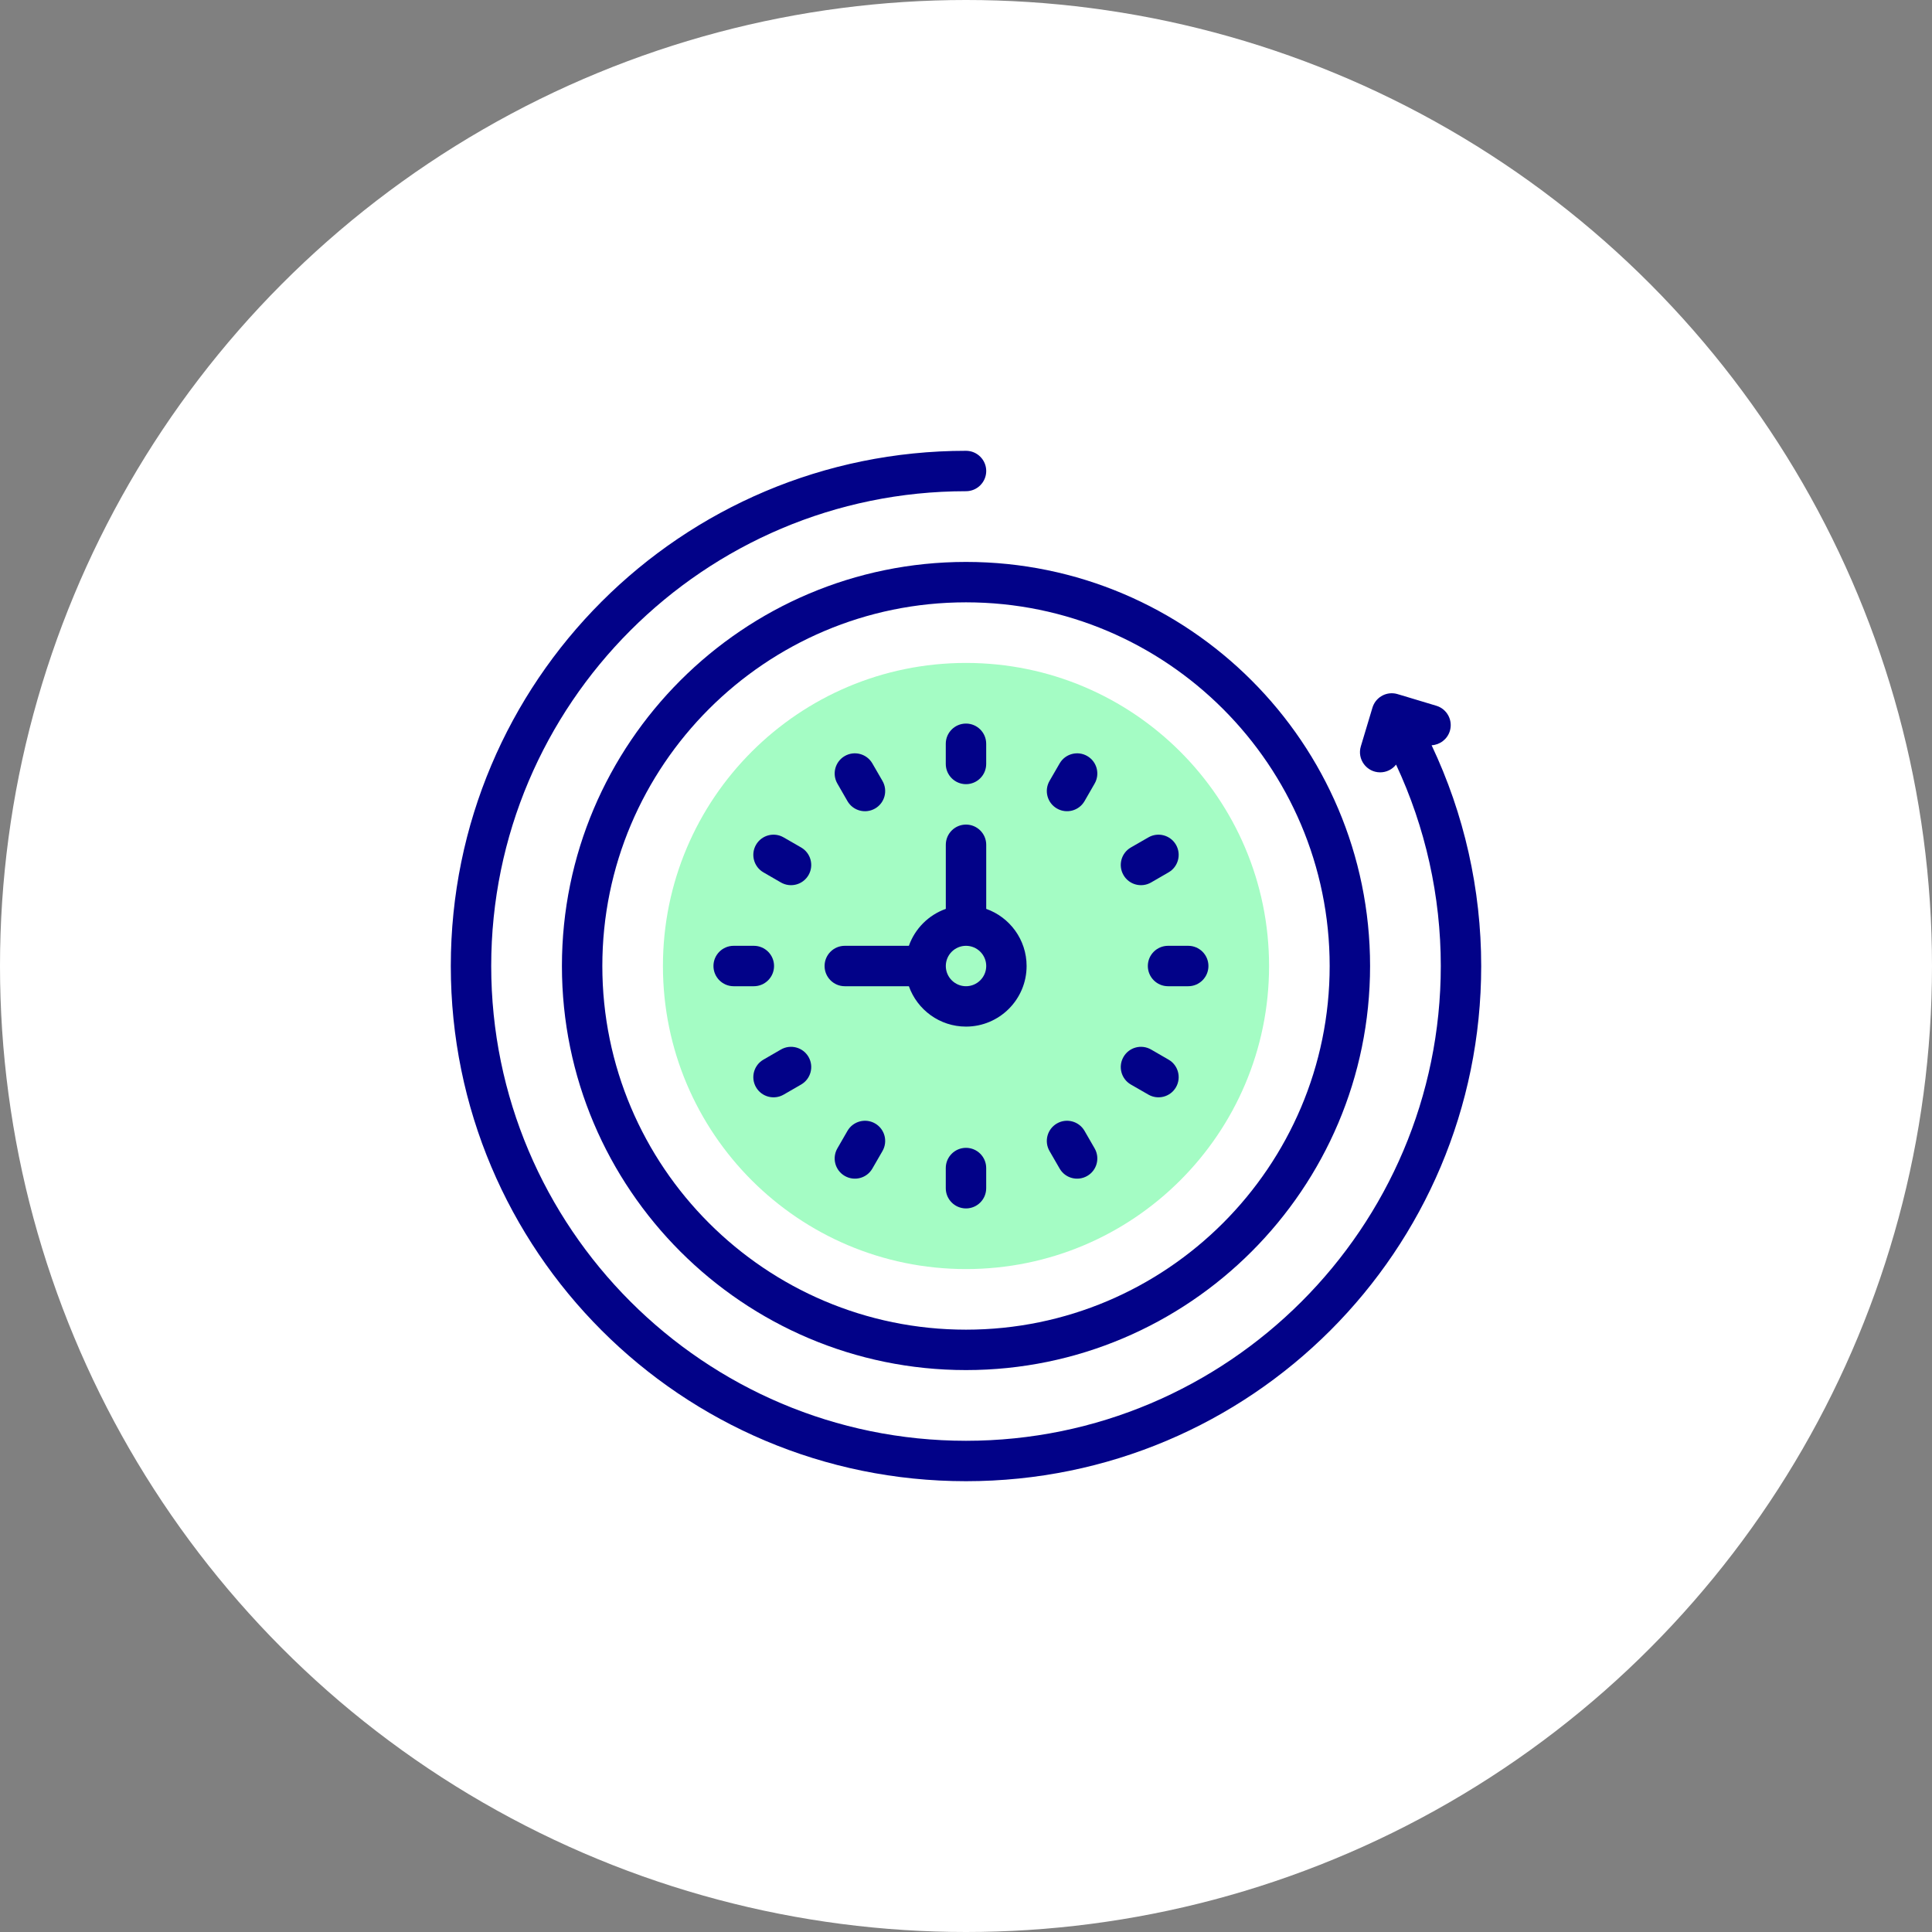
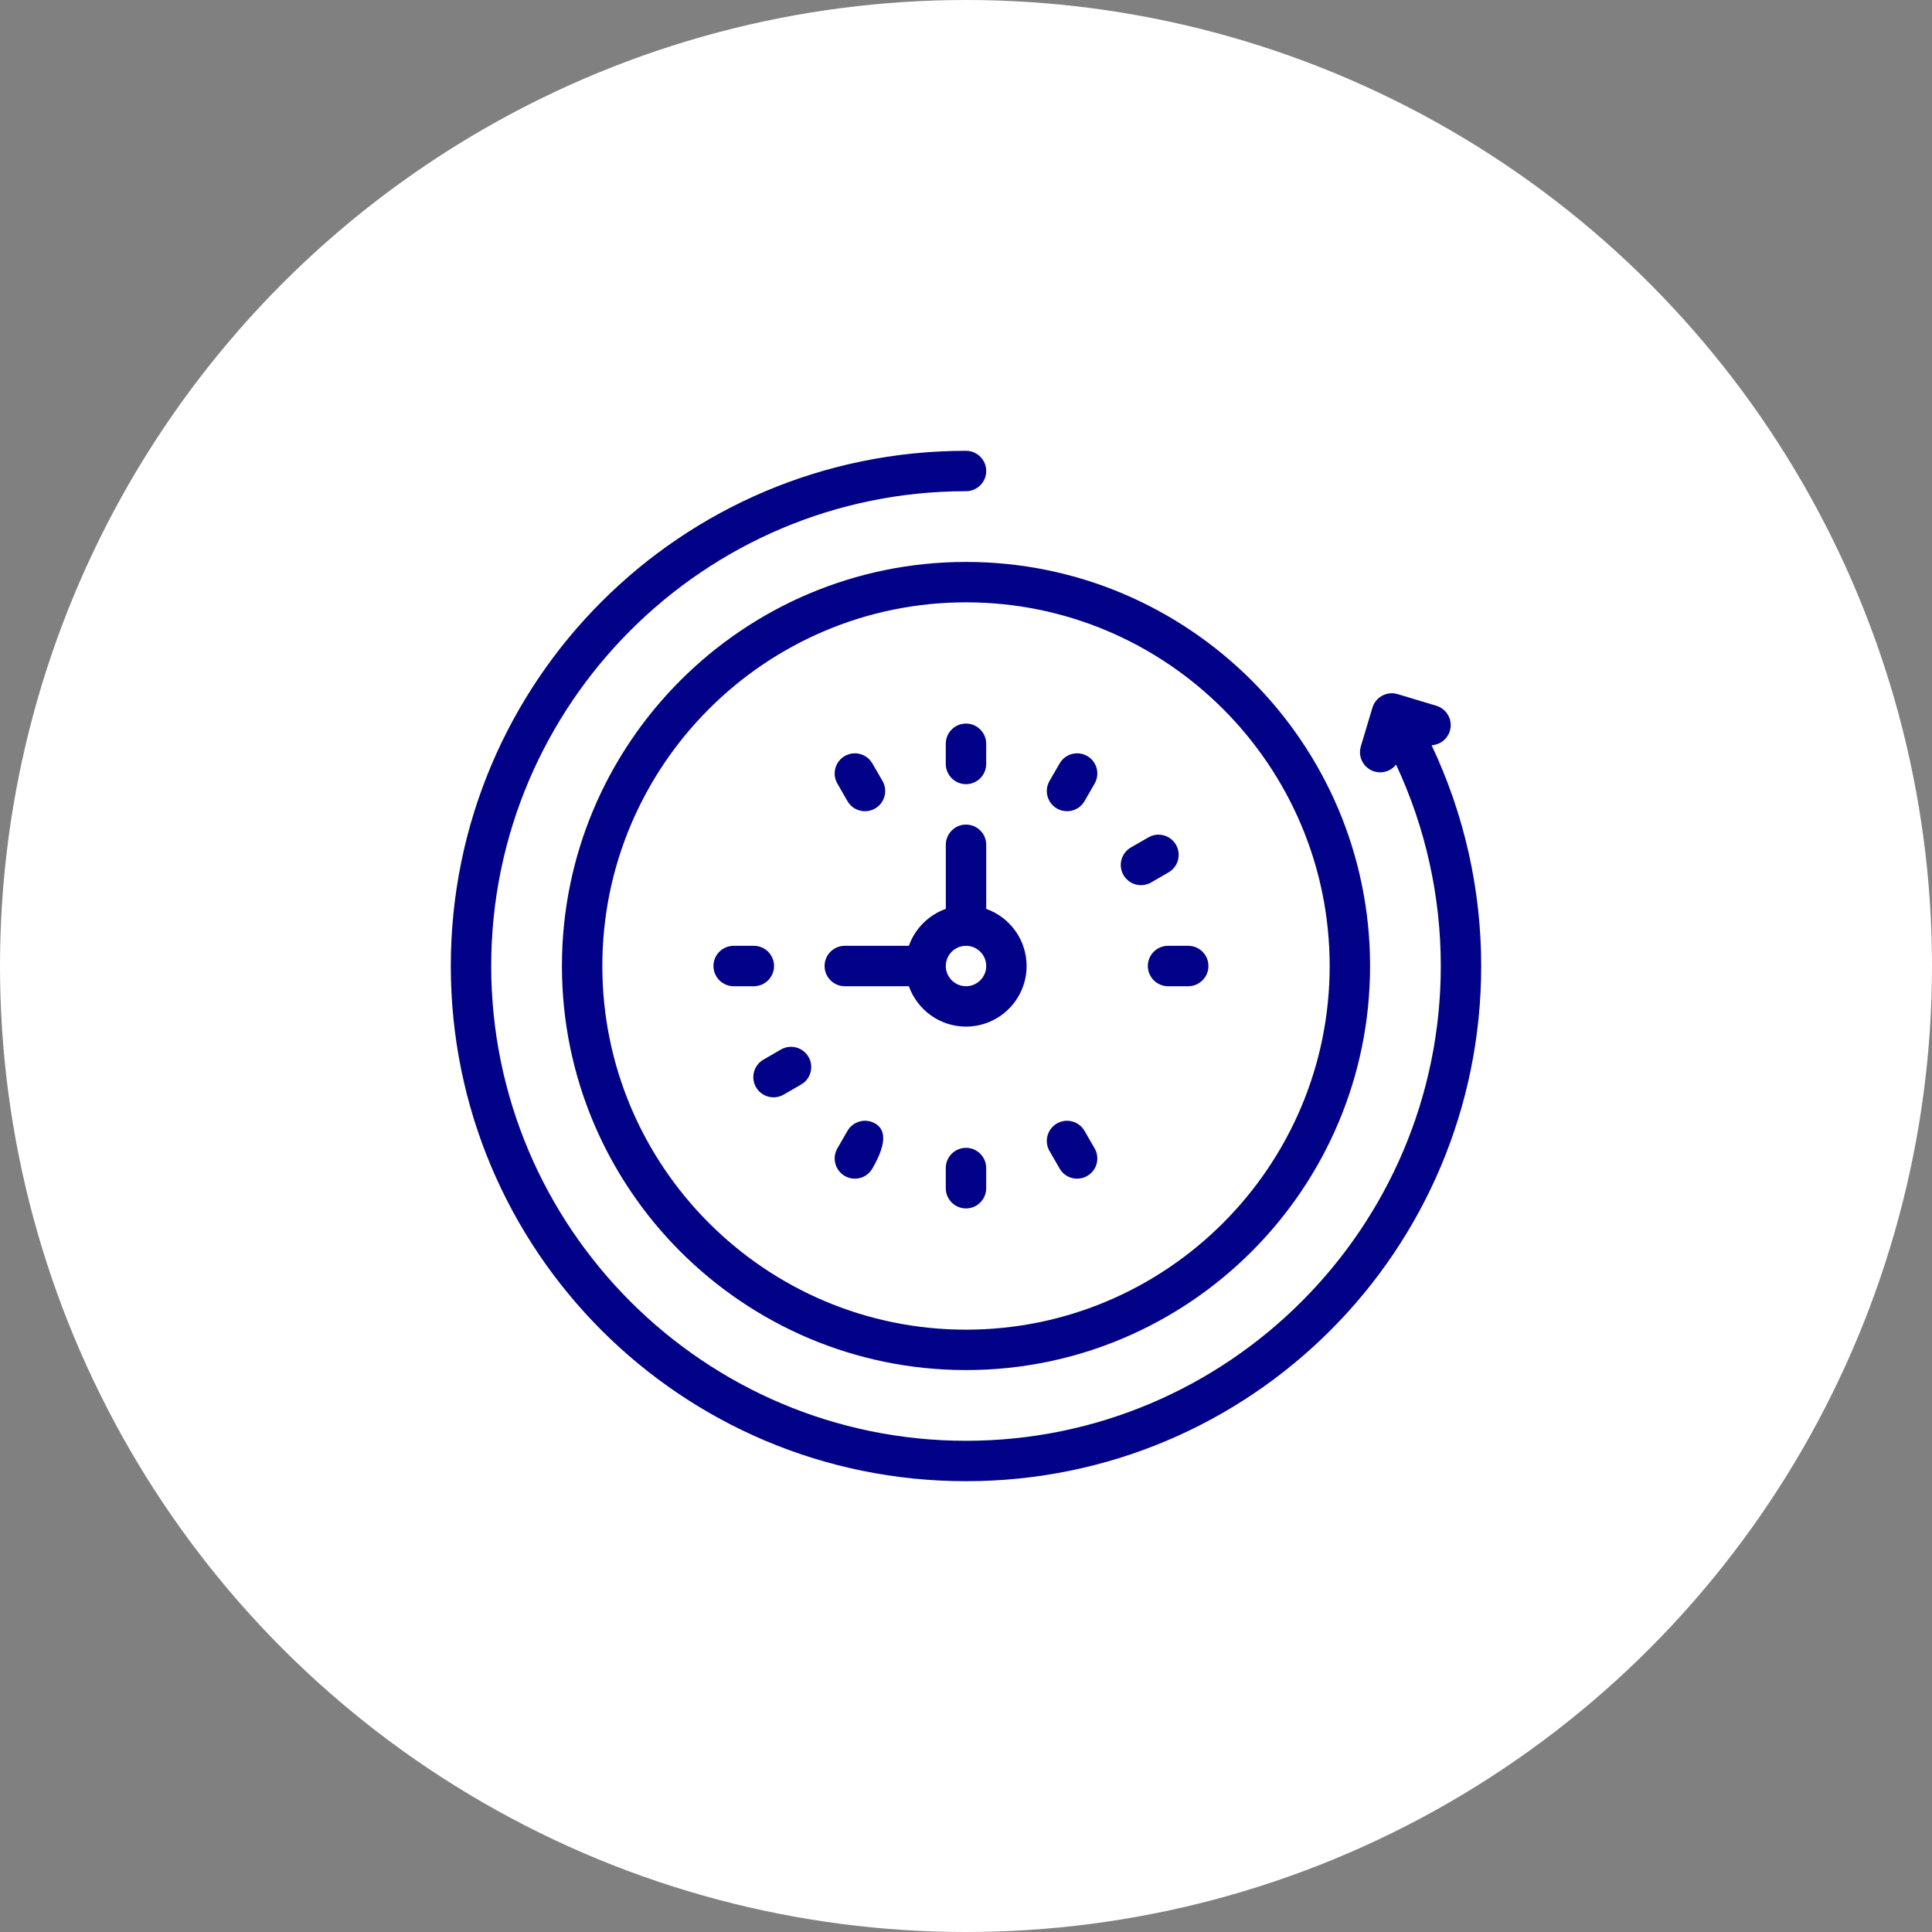
<svg xmlns="http://www.w3.org/2000/svg" width="60" height="60" viewBox="0 0 60 60" fill="none">
  <rect x="0" y="0" width="60" height="60" fill="#808080" stroke="none" />
  <circle cx="30" cy="30" r="30" fill="white" />
  <g clip-path="url(#clip0_17_1167)">
-     <path d="M30 39.412C35.198 39.412 39.412 35.198 39.412 30C39.412 24.802 35.198 20.588 30 20.588C24.802 20.588 20.588 24.802 20.588 30C20.588 35.198 24.802 39.412 30 39.412Z" fill="#A4FCC4" />
    <path d="M26.319 24.88C26.493 25.181 26.877 25.282 27.177 25.109C27.477 24.936 27.579 24.552 27.406 24.252L27.092 23.709C26.919 23.409 26.535 23.306 26.235 23.479C25.935 23.652 25.832 24.036 26.006 24.336L26.319 24.88Z" fill="#020288" />
-     <path d="M24.88 26.319L24.336 26.006C24.037 25.832 23.653 25.935 23.479 26.235C23.306 26.535 23.409 26.919 23.709 27.092L24.252 27.406C24.552 27.579 24.936 27.477 25.11 27.176C25.283 26.876 25.18 26.493 24.88 26.319Z" fill="#020288" />
    <path d="M24.039 30C24.039 29.654 23.758 29.373 23.412 29.373H22.784C22.438 29.373 22.157 29.654 22.157 30C22.157 30.346 22.438 30.628 22.784 30.628H23.412C23.758 30.628 24.039 30.346 24.039 30Z" fill="#020288" />
    <path d="M24.252 32.594L23.709 32.908C23.409 33.081 23.306 33.465 23.479 33.765C23.653 34.066 24.037 34.167 24.336 33.995L24.88 33.681C25.18 33.507 25.283 33.124 25.11 32.824C24.936 32.523 24.552 32.421 24.252 32.594Z" fill="#020288" />
-     <path d="M27.177 34.89C26.876 34.717 26.493 34.82 26.319 35.12L26.006 35.663C25.832 35.963 25.935 36.347 26.235 36.52C26.535 36.693 26.919 36.592 27.092 36.291L27.406 35.747C27.579 35.447 27.477 35.064 27.177 34.89Z" fill="#020288" />
+     <path d="M27.177 34.89C26.876 34.717 26.493 34.82 26.319 35.12L26.006 35.663C25.832 35.963 25.935 36.347 26.235 36.52C26.535 36.693 26.919 36.592 27.092 36.291C27.579 35.447 27.477 35.064 27.177 34.89Z" fill="#020288" />
    <path d="M30 35.647C29.654 35.647 29.372 35.928 29.372 36.274V36.902C29.372 37.248 29.654 37.529 30 37.529C30.346 37.529 30.627 37.248 30.627 36.902V36.274C30.627 35.928 30.346 35.647 30 35.647Z" fill="#020288" />
    <path d="M32.908 36.291C33.081 36.592 33.465 36.693 33.765 36.52C34.065 36.347 34.168 35.964 33.994 35.663L33.681 35.12C33.507 34.82 33.124 34.717 32.824 34.89C32.523 35.064 32.421 35.447 32.594 35.747L32.908 36.291Z" fill="#020288" />
-     <path d="M35.12 33.681L35.664 33.994C35.963 34.167 36.347 34.066 36.521 33.765C36.694 33.465 36.591 33.081 36.291 32.908L35.748 32.594C35.447 32.421 35.064 32.523 34.891 32.824C34.717 33.124 34.82 33.507 35.12 33.681Z" fill="#020288" />
    <path d="M35.647 30C35.647 30.346 35.928 30.628 36.275 30.628H36.902C37.248 30.628 37.529 30.346 37.529 30C37.529 29.654 37.248 29.373 36.902 29.373H36.275C35.928 29.373 35.647 29.654 35.647 30Z" fill="#020288" />
    <path d="M35.748 27.406L36.291 27.092C36.591 26.919 36.694 26.535 36.521 26.235C36.347 25.935 35.964 25.832 35.664 26.006L35.12 26.319C34.82 26.493 34.717 26.876 34.891 27.176C35.064 27.477 35.448 27.579 35.748 27.406Z" fill="#020288" />
    <path d="M32.824 25.109C33.123 25.282 33.507 25.18 33.681 24.88L33.994 24.336C34.168 24.036 34.065 23.652 33.765 23.479C33.465 23.306 33.081 23.409 32.908 23.709L32.594 24.252C32.421 24.552 32.523 24.936 32.824 25.109Z" fill="#020288" />
    <path d="M30.628 26.235C30.628 25.889 30.346 25.608 30 25.608C29.654 25.608 29.373 25.889 29.373 26.235V28.226C28.839 28.415 28.415 28.839 28.226 29.373H26.235C25.889 29.373 25.608 29.654 25.608 30C25.608 30.346 25.889 30.628 26.235 30.628H28.226C28.485 31.358 29.182 31.882 30 31.882C31.038 31.882 31.882 31.038 31.882 30C31.882 29.182 31.358 28.485 30.628 28.226V26.235ZM30 30.628C29.654 30.628 29.373 30.346 29.373 30C29.373 29.654 29.654 29.373 30 29.373C30.346 29.373 30.628 29.654 30.628 30C30.628 30.346 30.346 30.628 30 30.628Z" fill="#020288" />
    <path d="M29.372 23.098V23.726C29.372 24.072 29.654 24.353 30 24.353C30.346 24.353 30.627 24.072 30.627 23.726V23.098C30.627 22.752 30.346 22.471 30 22.471C29.654 22.471 29.372 22.752 29.372 23.098Z" fill="#020288" />
    <path d="M17.451 30C17.451 36.92 23.081 42.549 30 42.549C36.919 42.549 42.549 36.92 42.549 30C42.549 23.081 36.919 17.451 30 17.451C23.081 17.451 17.451 23.081 17.451 30ZM41.294 30C41.294 36.228 36.228 41.294 30 41.294C23.772 41.294 18.706 36.228 18.706 30C18.706 23.773 23.772 18.706 30 18.706C36.228 18.706 41.294 23.773 41.294 30Z" fill="#020288" />
    <path d="M44.46 23.145C44.716 23.131 44.948 22.96 45.027 22.7C45.127 22.368 44.938 22.018 44.607 21.918C43.362 21.544 43.391 21.55 43.331 21.539C43.015 21.484 42.714 21.675 42.623 21.976L42.262 23.178C42.141 23.579 42.441 23.986 42.863 23.986C43.056 23.986 43.238 23.896 43.356 23.745C44.268 25.693 44.745 27.829 44.745 30C44.745 38.13 38.13 44.745 30 44.745C21.869 44.745 15.255 38.13 15.255 30C15.255 21.87 21.869 15.255 30 15.255C30.346 15.255 30.628 14.974 30.628 14.627C30.628 14.281 30.346 14 30 14C21.157 14 14 21.156 14 30C14 38.843 21.156 46 30 46C38.843 46 46 38.844 46 30C46 27.619 45.47 25.277 44.46 23.145V23.145Z" fill="#020288" />
  </g>
  <defs>
    <clipPath id="clip0_17_1167">
      <rect width="32" height="32" fill="white" transform="translate(14 14)" />
    </clipPath>
  </defs>
</svg>